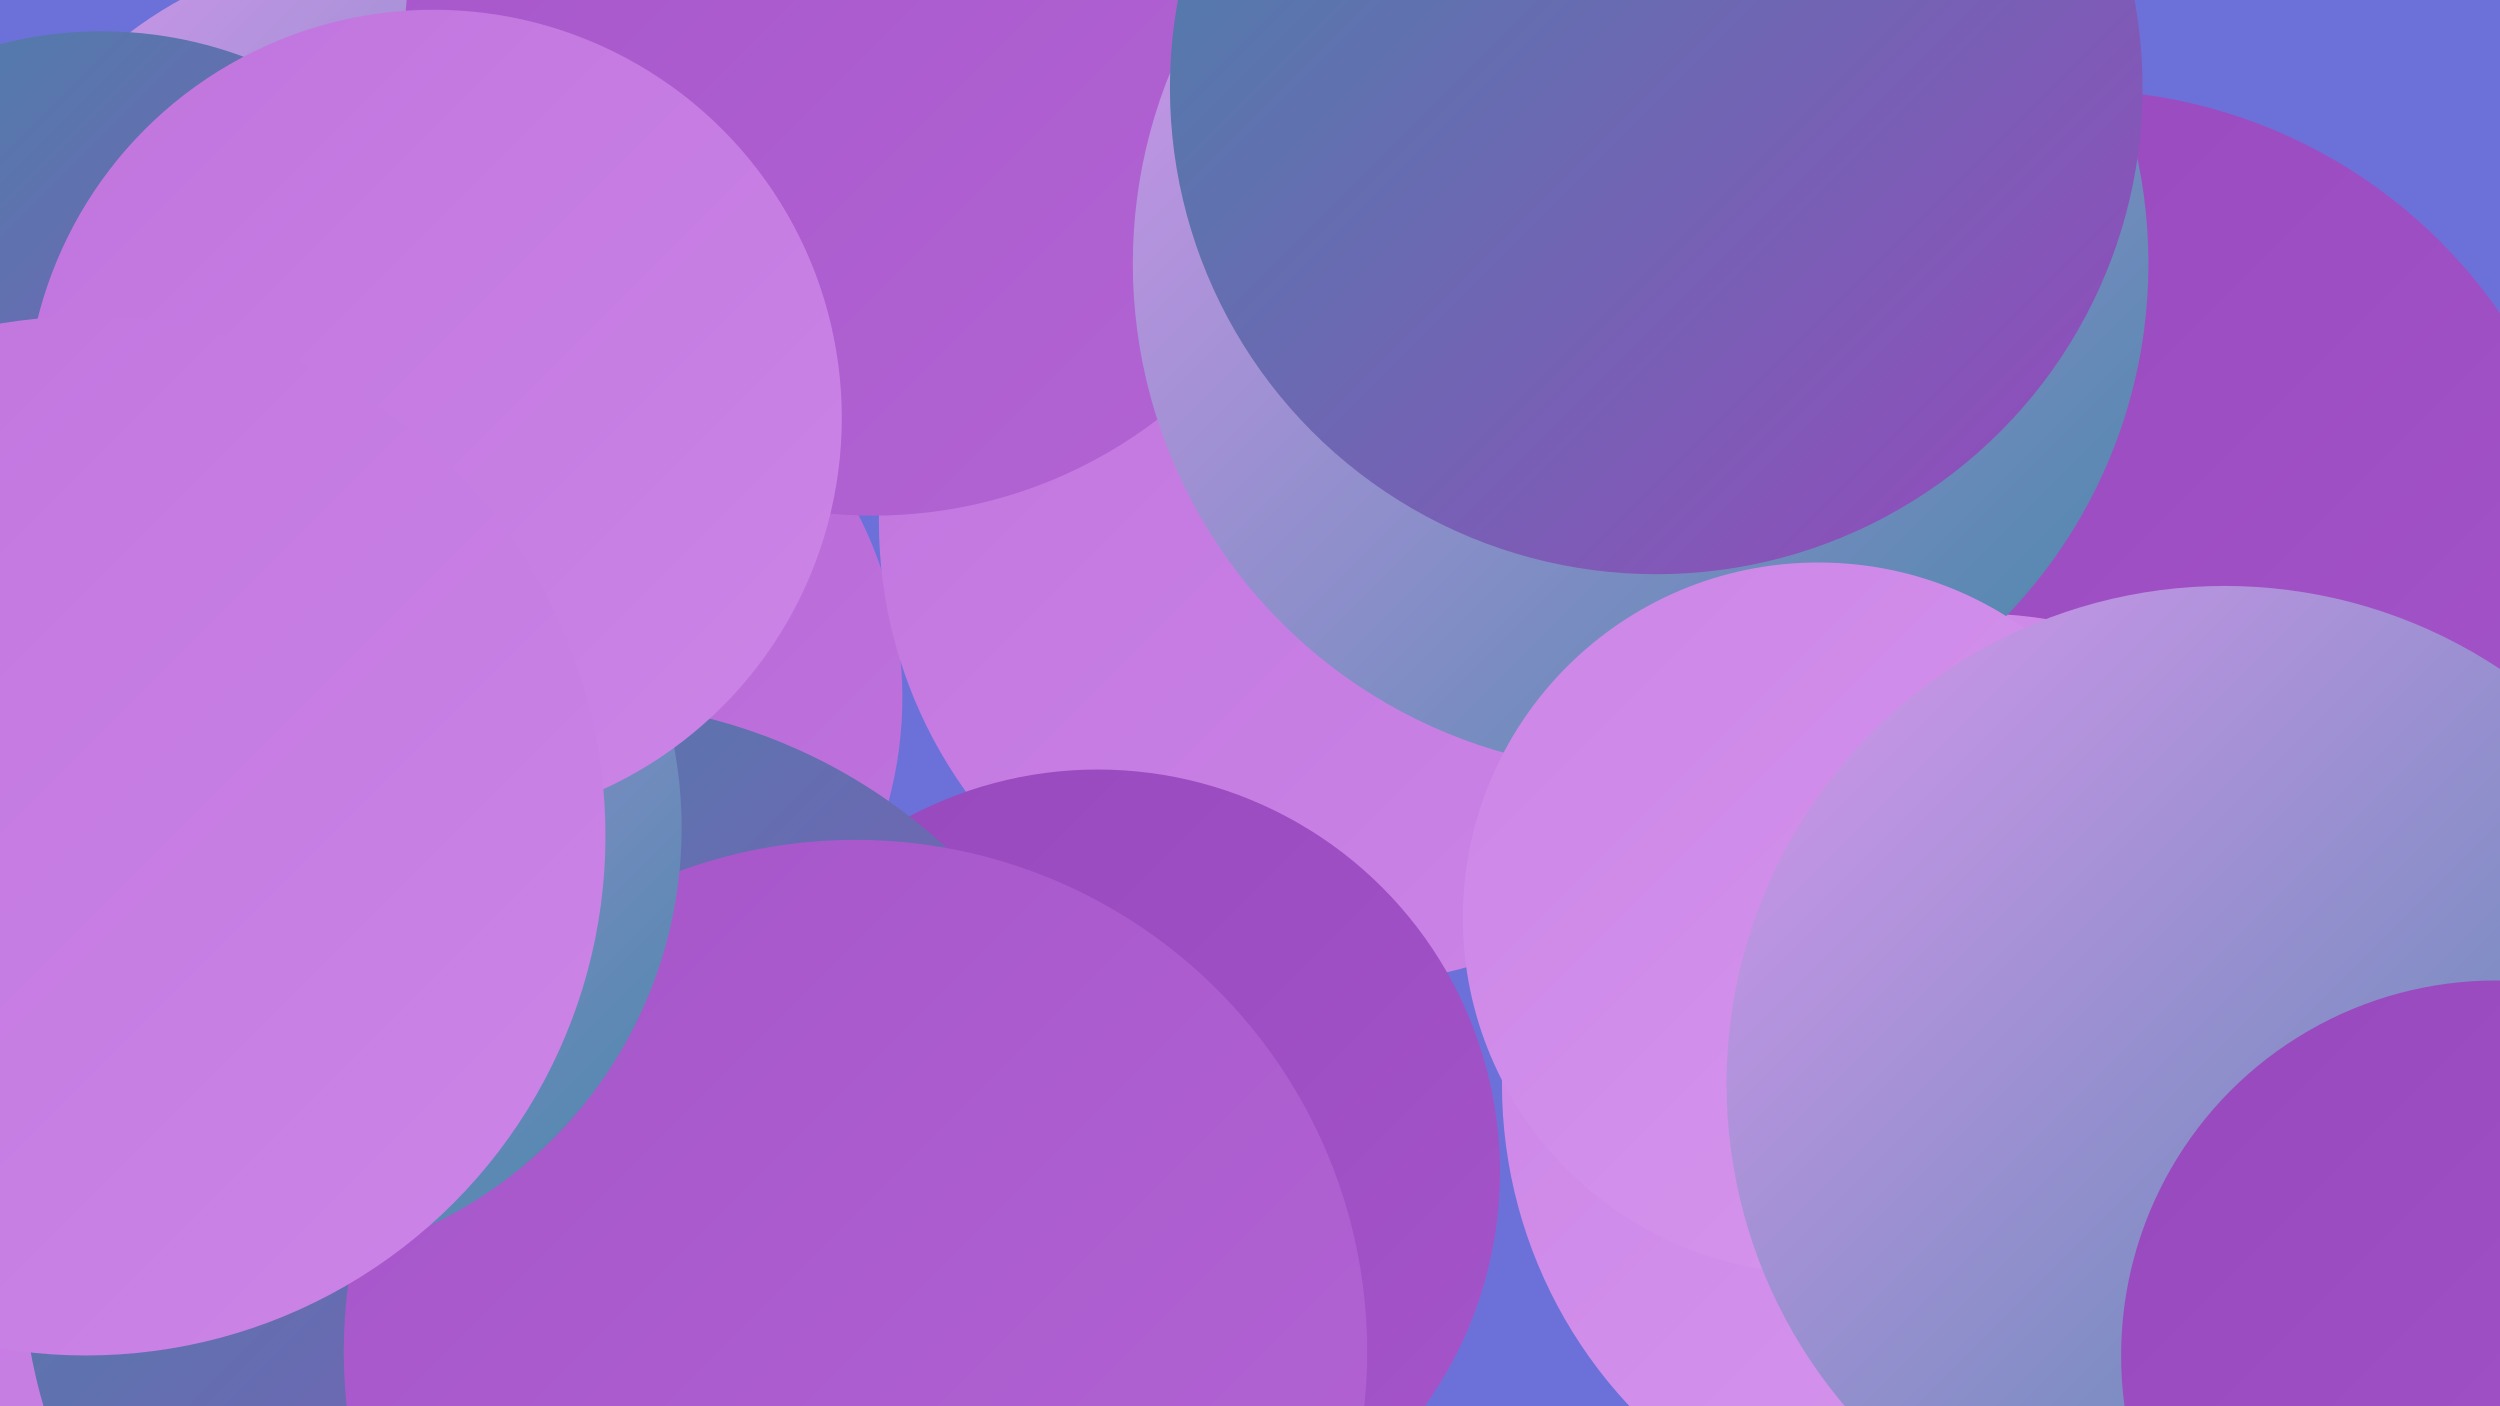
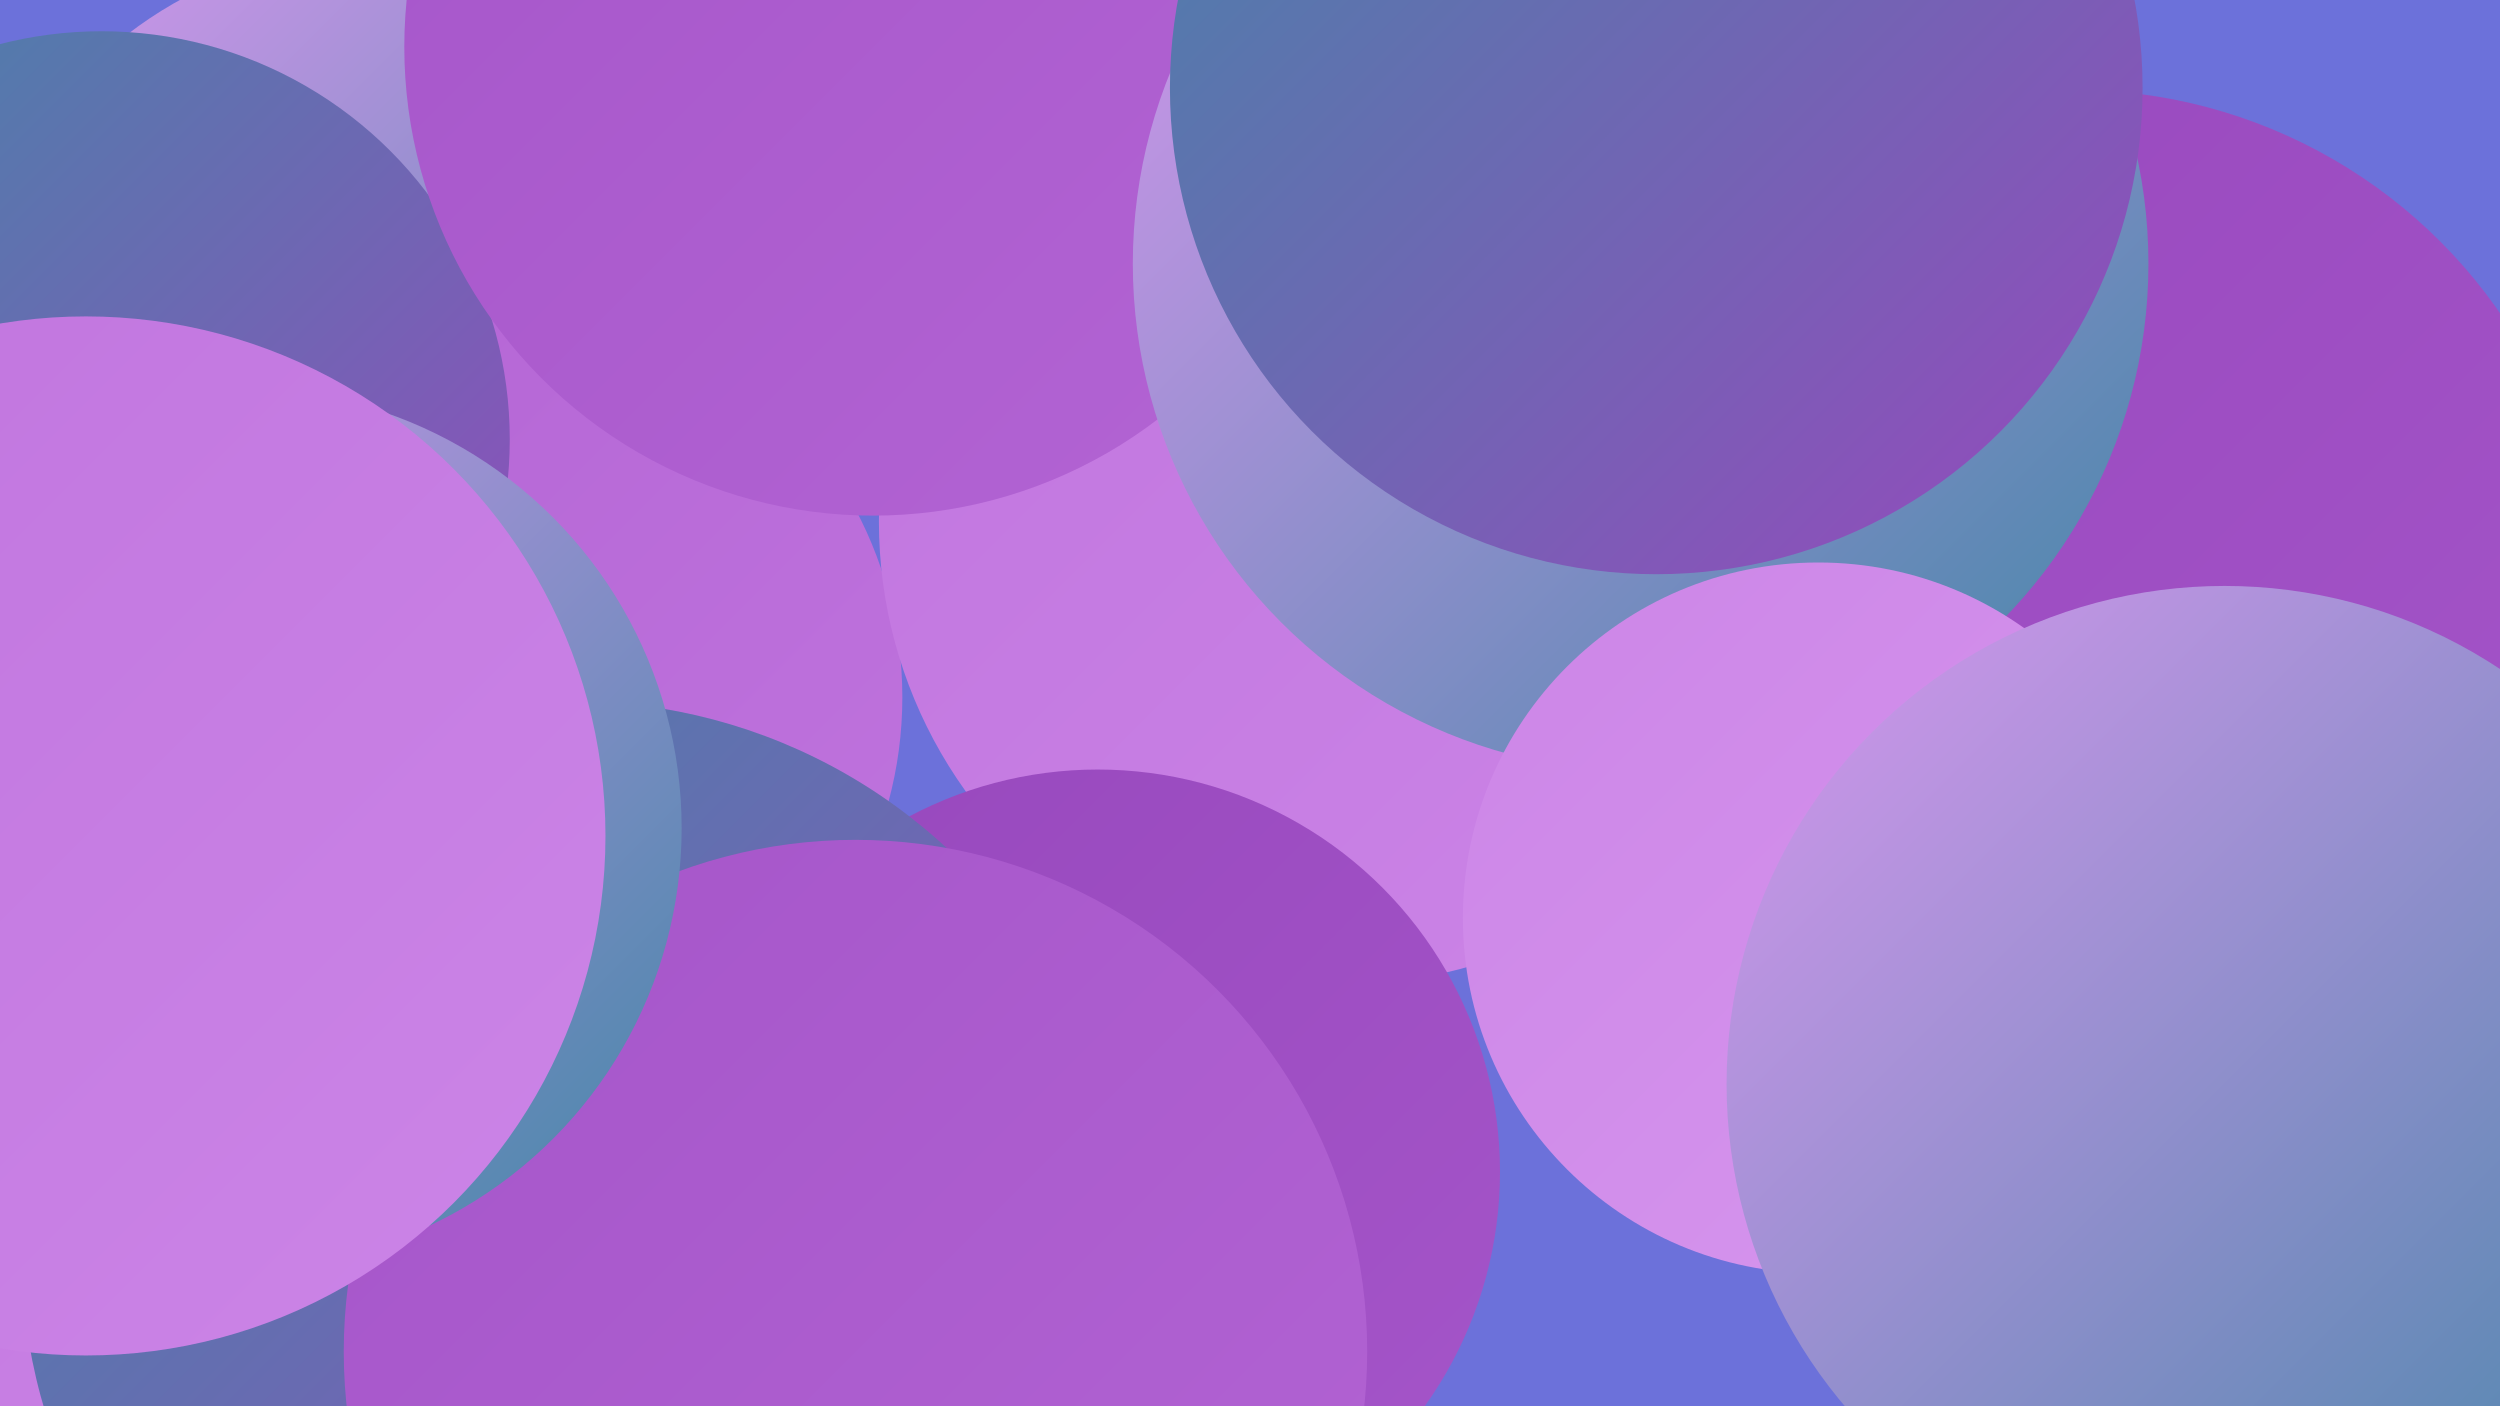
<svg xmlns="http://www.w3.org/2000/svg" width="1280" height="720">
  <defs>
    <linearGradient id="grad0" x1="0%" y1="0%" x2="100%" y2="100%">
      <stop offset="0%" style="stop-color:#4486a8;stop-opacity:1" />
      <stop offset="100%" style="stop-color:#9748bd;stop-opacity:1" />
    </linearGradient>
    <linearGradient id="grad1" x1="0%" y1="0%" x2="100%" y2="100%">
      <stop offset="0%" style="stop-color:#9748bd;stop-opacity:1" />
      <stop offset="100%" style="stop-color:#a555c9;stop-opacity:1" />
    </linearGradient>
    <linearGradient id="grad2" x1="0%" y1="0%" x2="100%" y2="100%">
      <stop offset="0%" style="stop-color:#a555c9;stop-opacity:1" />
      <stop offset="100%" style="stop-color:#b364d4;stop-opacity:1" />
    </linearGradient>
    <linearGradient id="grad3" x1="0%" y1="0%" x2="100%" y2="100%">
      <stop offset="0%" style="stop-color:#b364d4;stop-opacity:1" />
      <stop offset="100%" style="stop-color:#c074de;stop-opacity:1" />
    </linearGradient>
    <linearGradient id="grad4" x1="0%" y1="0%" x2="100%" y2="100%">
      <stop offset="0%" style="stop-color:#c074de;stop-opacity:1" />
      <stop offset="100%" style="stop-color:#cc85e7;stop-opacity:1" />
    </linearGradient>
    <linearGradient id="grad5" x1="0%" y1="0%" x2="100%" y2="100%">
      <stop offset="0%" style="stop-color:#cc85e7;stop-opacity:1" />
      <stop offset="100%" style="stop-color:#d797ee;stop-opacity:1" />
    </linearGradient>
    <linearGradient id="grad6" x1="0%" y1="0%" x2="100%" y2="100%">
      <stop offset="0%" style="stop-color:#d797ee;stop-opacity:1" />
      <stop offset="100%" style="stop-color:#4486a8;stop-opacity:1" />
    </linearGradient>
  </defs>
  <rect width="1280" height="720" fill="#6c71da" />
  <circle cx="193" cy="183" r="209" fill="url(#grad6)" />
  <circle cx="257" cy="357" r="205" fill="url(#grad3)" />
  <circle cx="687" cy="267" r="237" fill="url(#grad4)" />
  <circle cx="5" cy="644" r="215" fill="url(#grad4)" />
  <circle cx="52" cy="225" r="209" fill="url(#grad0)" />
  <circle cx="1062" cy="311" r="265" fill="url(#grad1)" />
  <circle cx="562" cy="600" r="206" fill="url(#grad1)" />
  <circle cx="461" cy="19" r="212" fill="url(#grad6)" />
-   <circle cx="1010" cy="555" r="241" fill="url(#grad5)" />
  <circle cx="447" cy="24" r="240" fill="url(#grad2)" />
  <circle cx="293" cy="641" r="282" fill="url(#grad0)" />
  <circle cx="438" cy="692" r="262" fill="url(#grad2)" />
  <circle cx="840" cy="135" r="260" fill="url(#grad6)" />
  <circle cx="848" cy="45" r="249" fill="url(#grad0)" />
  <circle cx="124" cy="424" r="225" fill="url(#grad6)" />
-   <circle cx="222" cy="214" r="209" fill="url(#grad4)" />
  <circle cx="931" cy="470" r="182" fill="url(#grad5)" />
  <circle cx="44" cy="428" r="266" fill="url(#grad4)" />
  <circle cx="1139" cy="555" r="255" fill="url(#grad6)" />
-   <circle cx="1278" cy="694" r="192" fill="url(#grad1)" />
</svg>